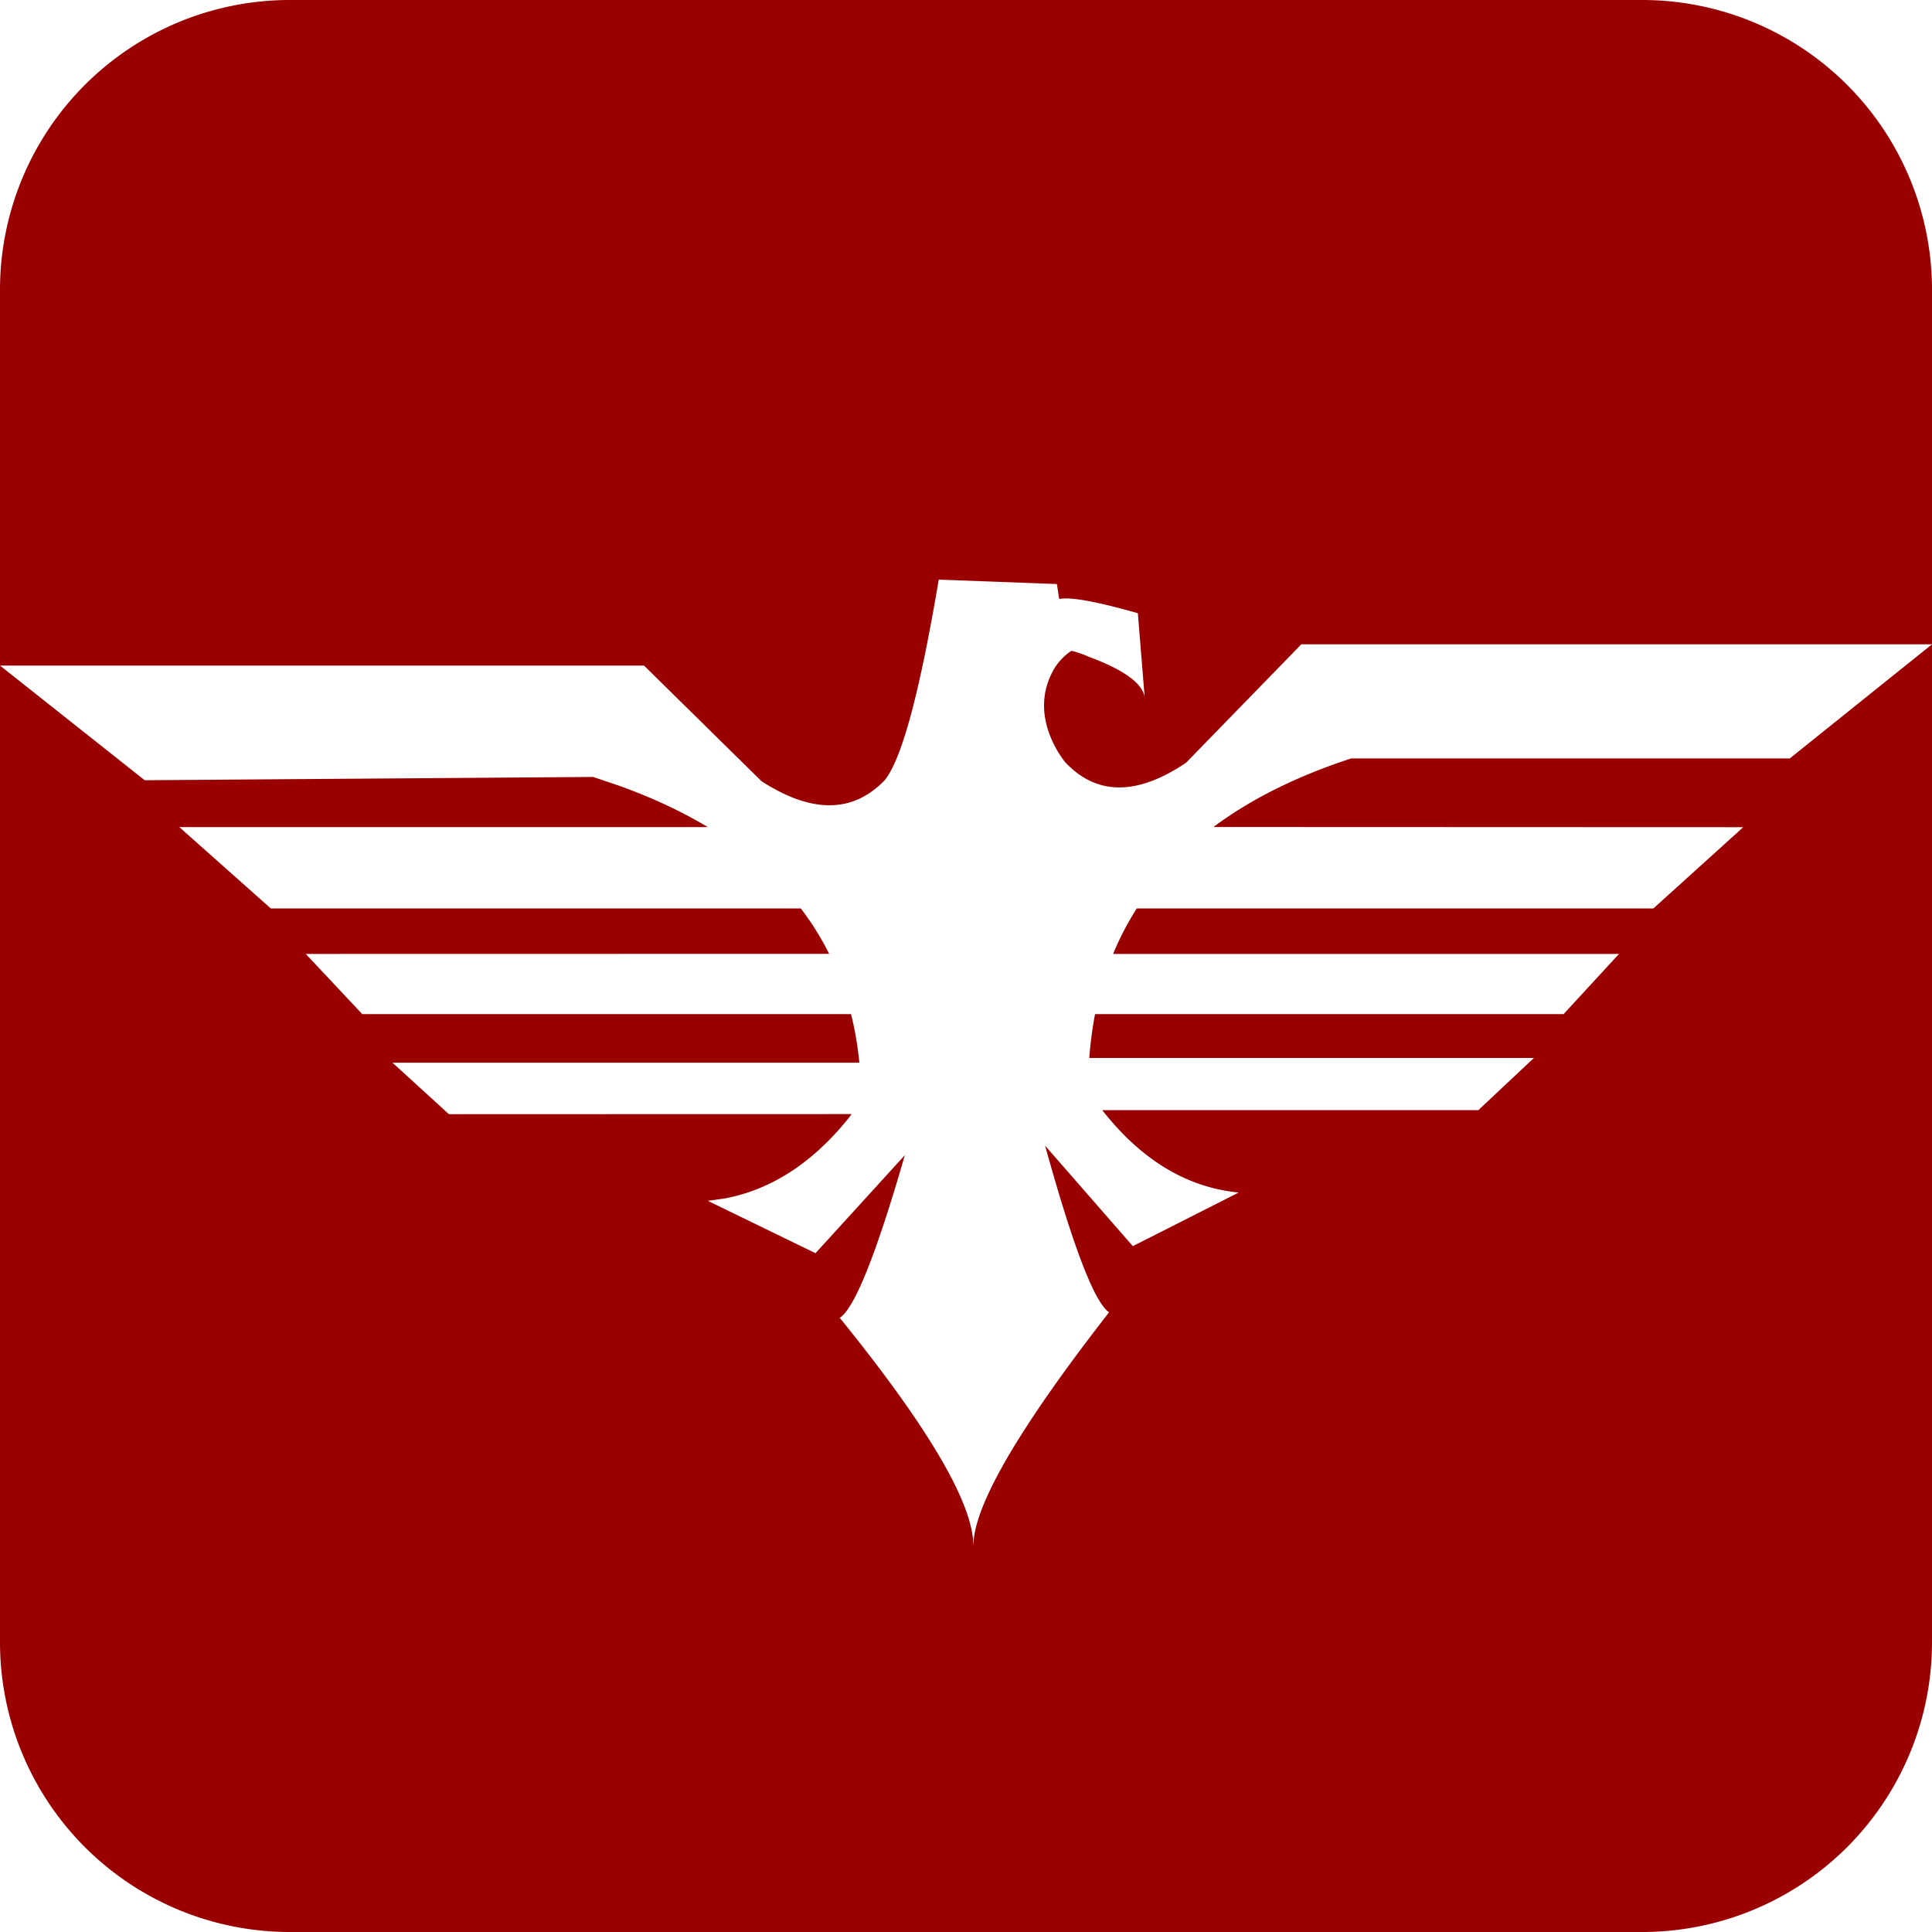
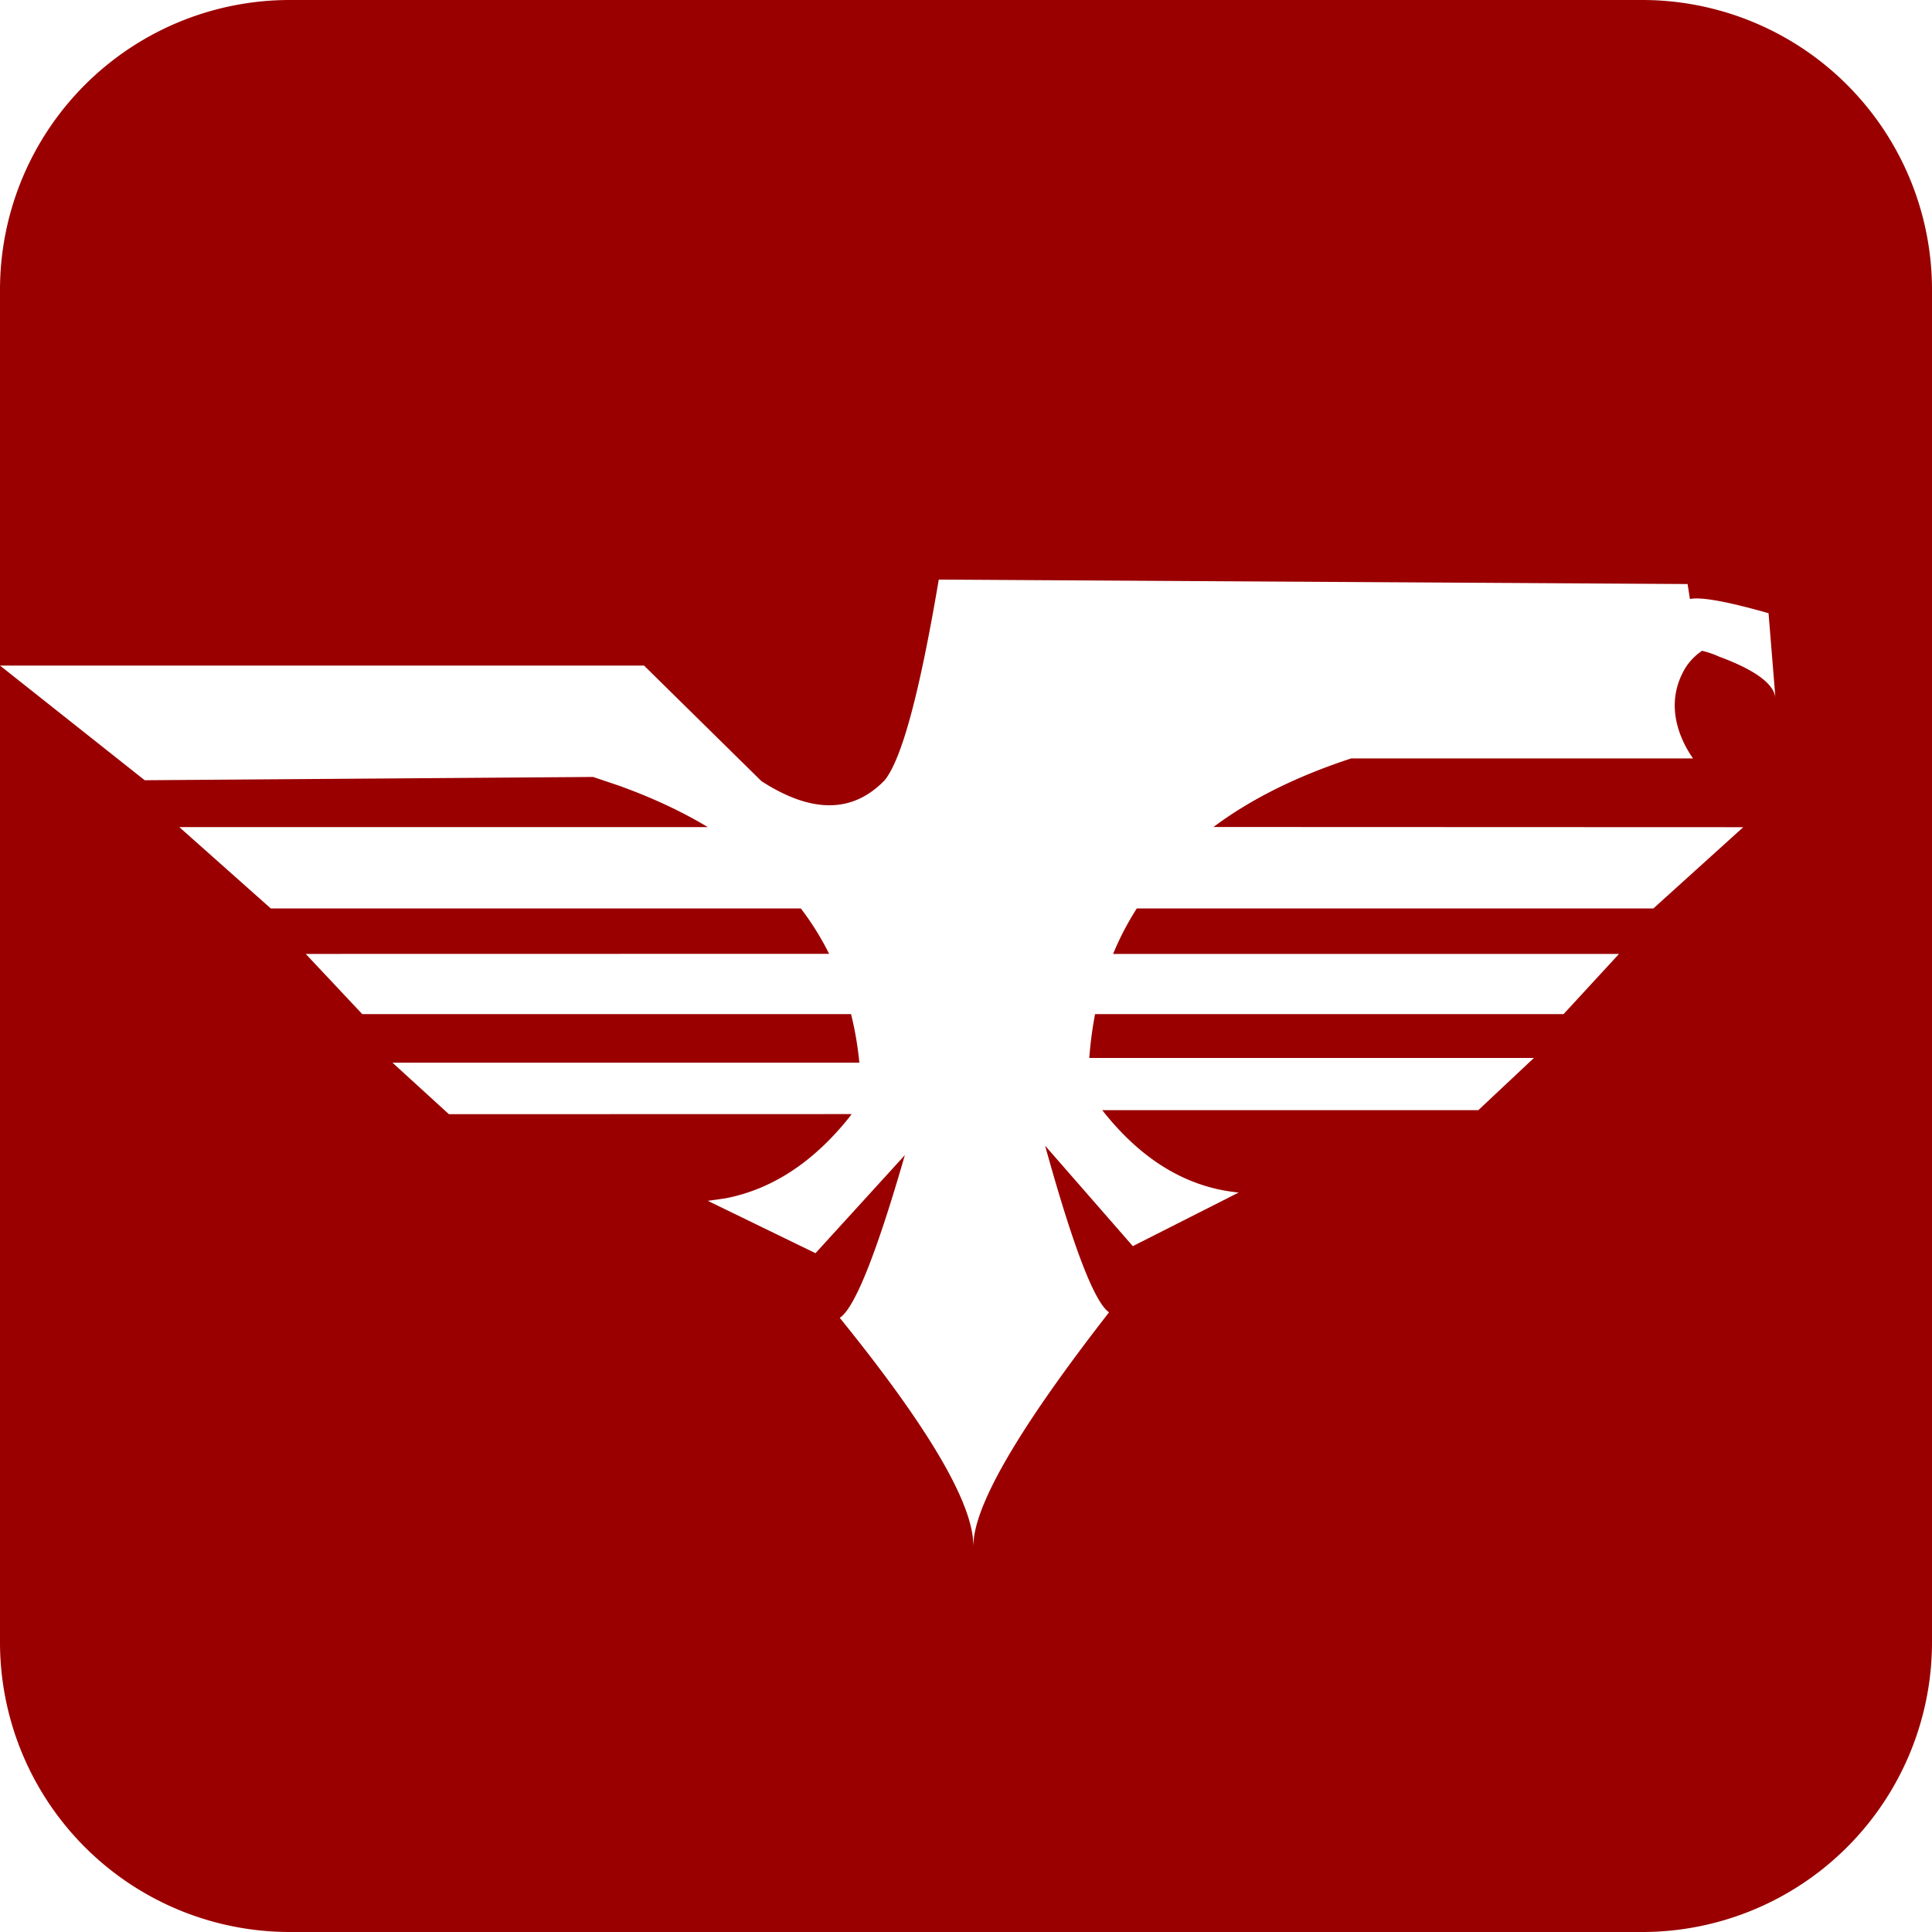
<svg xmlns="http://www.w3.org/2000/svg" t="1740362967000" class="icon" viewBox="0 0 1024 1024" version="1.1" p-id="6831" width="400" height="400">
-   <path d="M870.4 0a153.6 153.6 0 0 1 153.6 153.6v716.8a153.6 153.6 0 0 1-153.6 153.6H153.6a153.6 153.6 0 0 1-153.6-153.6V153.6a153.6 153.6 0 0 1 153.6-153.6h716.8zM497.562 307.2c-10.035 59.443-19.456 94.874-28.621 106.291-16.896 17.562-38.707 17.766-65.382 0.512L341.35 352.768H0l76.698 60.774 237.67-1.741 13.517 4.557c17.562 6.298 33.28 13.619 47.258 22.016H95.027l48.486 43.11H424.448c5.786 7.578 10.803 15.616 15.002 24.064l-277.402 0.051 29.952 31.898h259.072c2.048 8.192 3.533 16.794 4.403 25.754H208.026l29.901 27.29 213.453-0.051-1.28 1.741c-19.098 23.859-40.96 38.144-65.587 42.906l-9.37 1.331 57.088 27.75 47.36-51.968c-15.104 52.378-26.624 81.152-34.509 86.221 47.206 58.266 70.81 98.509 70.81 120.781l0.307-4.147c2.816-22.016 26.675-61.85 71.629-119.552-7.731-5.222-19.046-34.611-33.894-88.32l46.49 53.248 3.021-1.536 5.274-2.662 47.821-24.218c-27.443-2.662-51.558-17.203-72.346-43.674h199.373l29.44-27.648h-235.674c0.614-7.987 1.638-15.718 3.072-23.245h248.32l29.389-31.898h-268.134c3.482-8.499 7.68-16.486 12.544-24.115h273.818l47.616-43.059-280.781-0.102c19.866-14.848 44.237-26.931 73.011-36.352h232.448L1024 341.504h-334.285l-61.082 62.771c-26.214 17.613-47.616 17.408-64.256-0.512-6.349-8.243-18.074-28.774-5.274-49.92a30.72 30.72 0 0 1 8.755-8.909 48.845 48.845 0 0 1 8.96 3.072c19.968 7.373 30.003 15.053 30.003 23.04l-3.738-46.029c-21.914-6.246-35.84-8.755-41.677-7.526l-1.229-7.936L497.203 307.2z" fill="#9A0000" p-id="6832" />
+   <path d="M870.4 0a153.6 153.6 0 0 1 153.6 153.6v716.8a153.6 153.6 0 0 1-153.6 153.6H153.6a153.6 153.6 0 0 1-153.6-153.6V153.6a153.6 153.6 0 0 1 153.6-153.6h716.8zM497.562 307.2c-10.035 59.443-19.456 94.874-28.621 106.291-16.896 17.562-38.707 17.766-65.382 0.512L341.35 352.768H0l76.698 60.774 237.67-1.741 13.517 4.557c17.562 6.298 33.28 13.619 47.258 22.016H95.027l48.486 43.11H424.448c5.786 7.578 10.803 15.616 15.002 24.064l-277.402 0.051 29.952 31.898h259.072c2.048 8.192 3.533 16.794 4.403 25.754H208.026l29.901 27.29 213.453-0.051-1.28 1.741c-19.098 23.859-40.96 38.144-65.587 42.906l-9.37 1.331 57.088 27.75 47.36-51.968c-15.104 52.378-26.624 81.152-34.509 86.221 47.206 58.266 70.81 98.509 70.81 120.781l0.307-4.147c2.816-22.016 26.675-61.85 71.629-119.552-7.731-5.222-19.046-34.611-33.894-88.32l46.49 53.248 3.021-1.536 5.274-2.662 47.821-24.218c-27.443-2.662-51.558-17.203-72.346-43.674h199.373l29.44-27.648h-235.674c0.614-7.987 1.638-15.718 3.072-23.245h248.32l29.389-31.898h-268.134c3.482-8.499 7.68-16.486 12.544-24.115h273.818l47.616-43.059-280.781-0.102c19.866-14.848 44.237-26.931 73.011-36.352h232.448L1024 341.504l-61.082 62.771c-26.214 17.613-47.616 17.408-64.256-0.512-6.349-8.243-18.074-28.774-5.274-49.92a30.72 30.72 0 0 1 8.755-8.909 48.845 48.845 0 0 1 8.96 3.072c19.968 7.373 30.003 15.053 30.003 23.04l-3.738-46.029c-21.914-6.246-35.84-8.755-41.677-7.526l-1.229-7.936L497.203 307.2z" fill="#9A0000" p-id="6832" />
</svg>